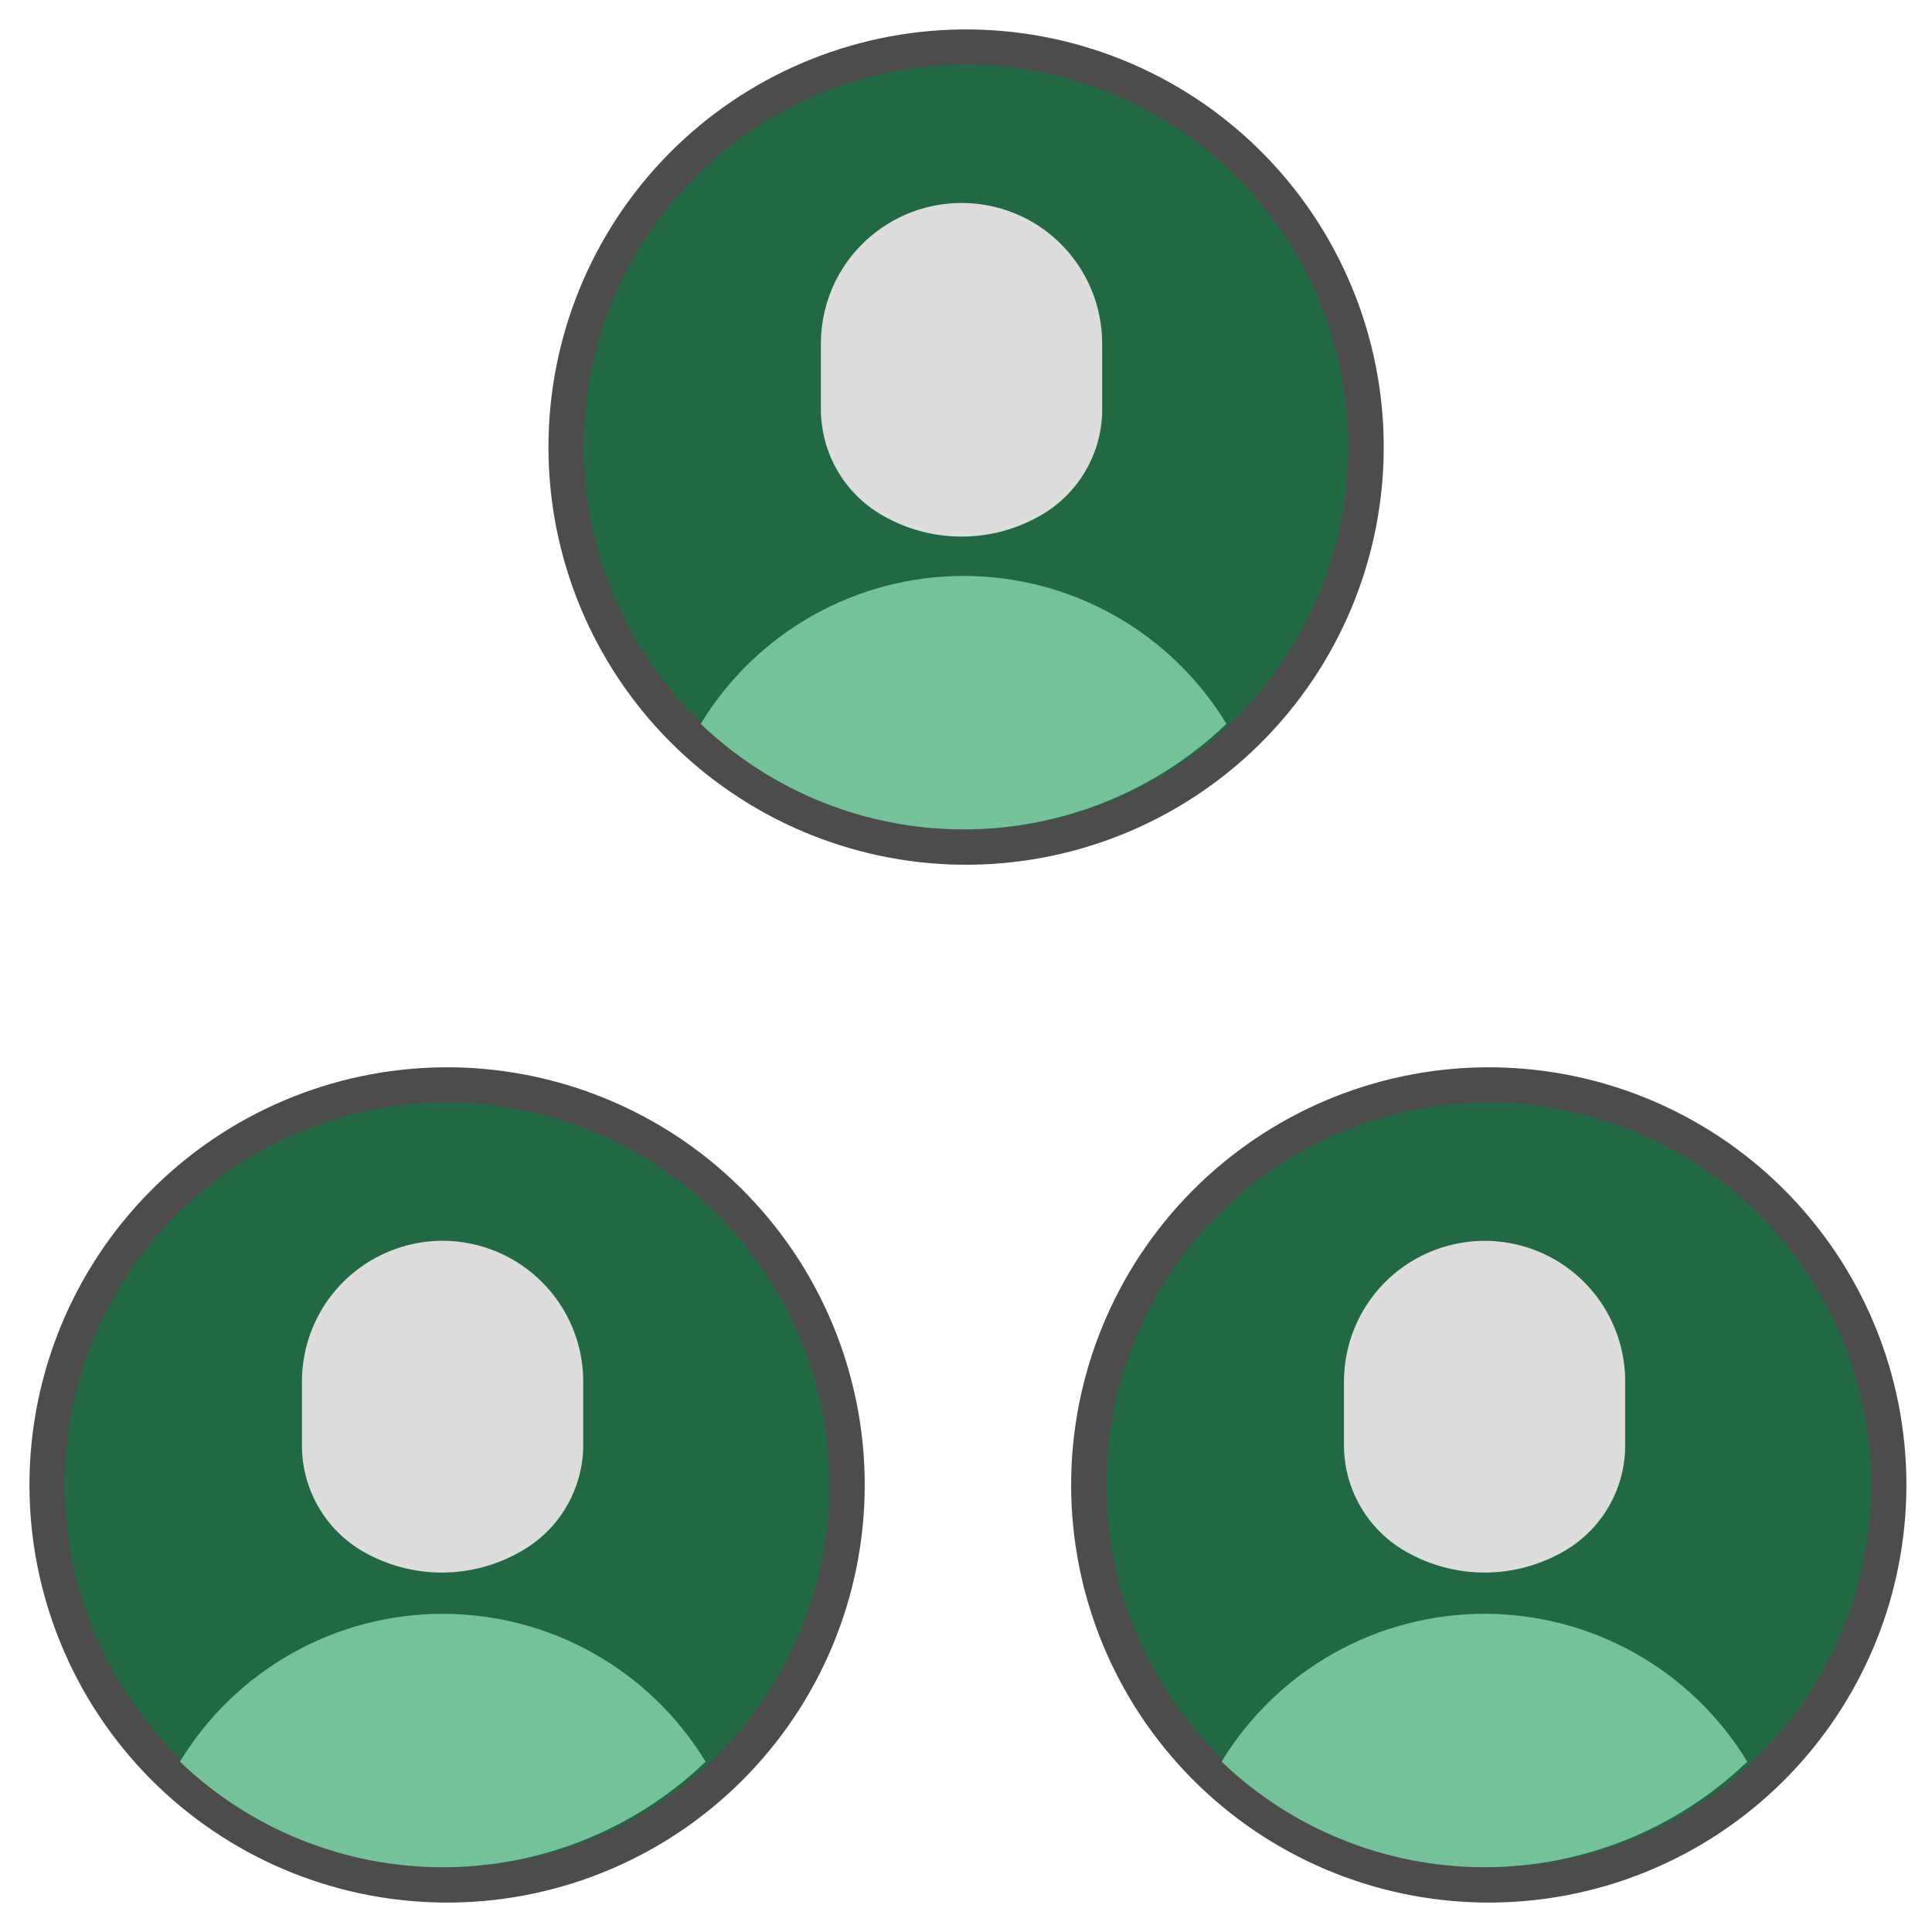
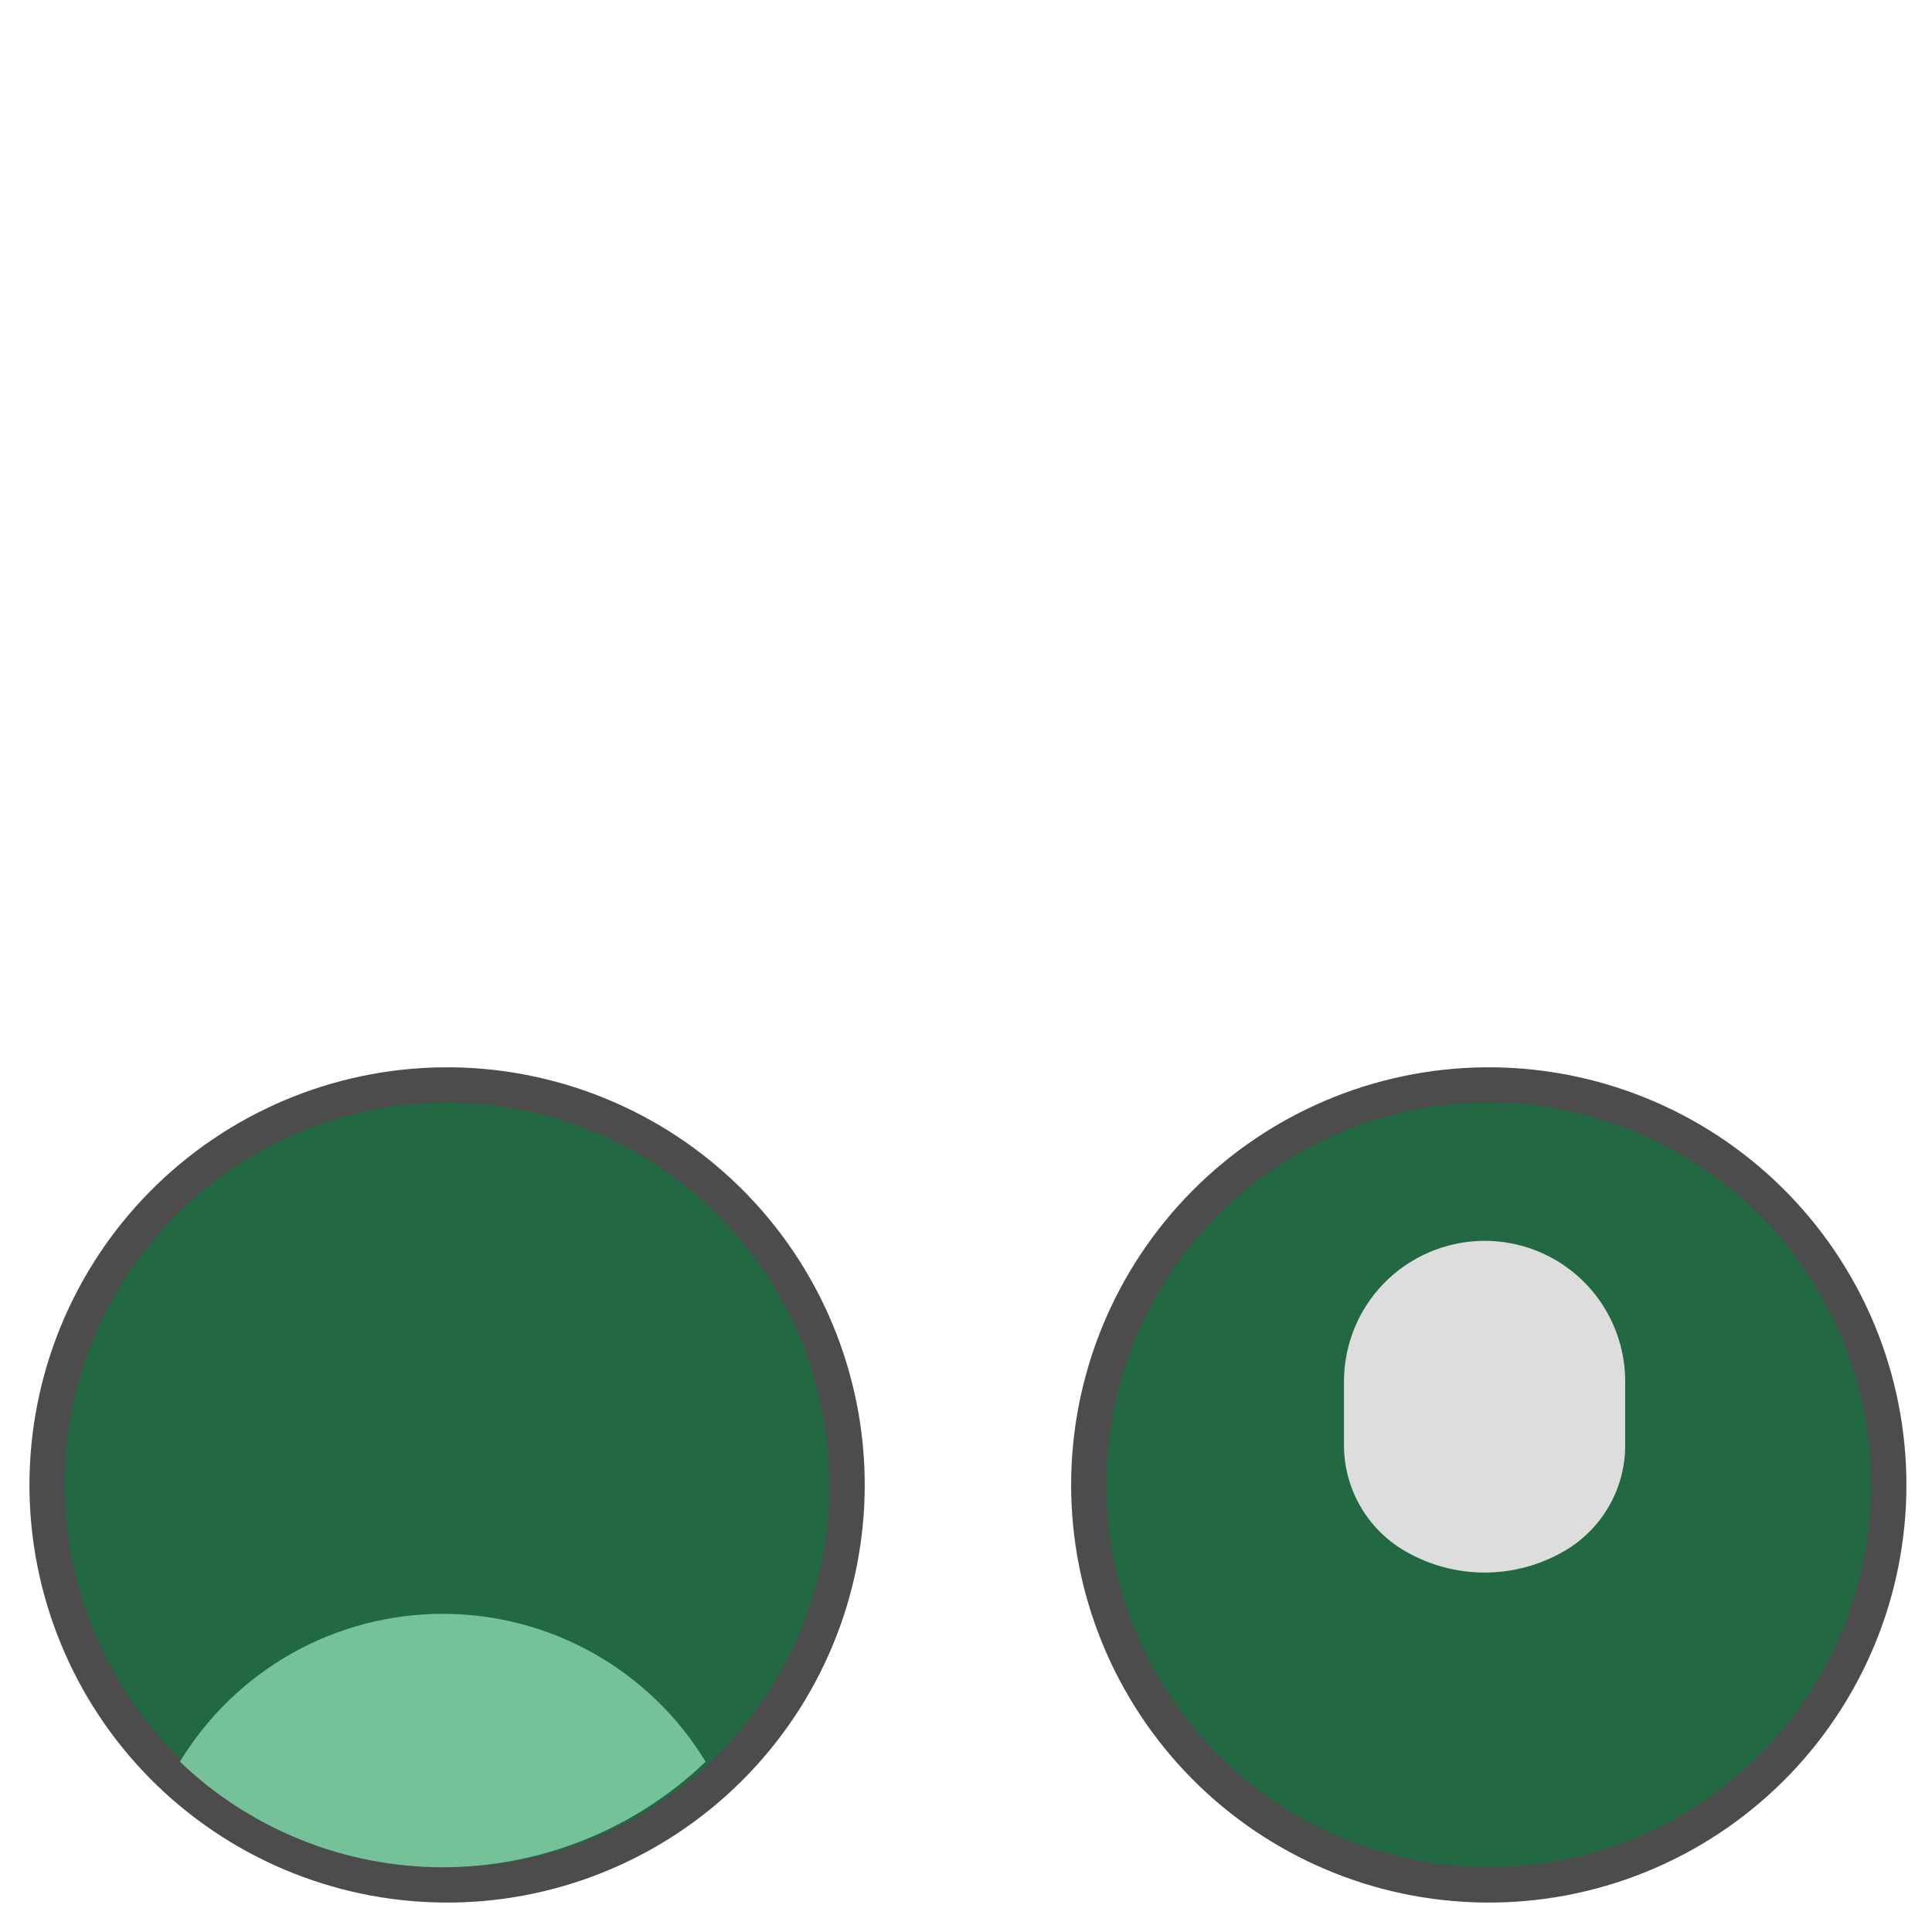
<svg xmlns="http://www.w3.org/2000/svg" width="41" height="41" viewBox="0 0 41 41" fill="none">
-   <path d="M20.41 1C21.532 0.988 22.645 1.199 23.686 1.62C24.726 2.041 25.673 2.664 26.471 3.454C27.269 4.243 27.902 5.183 28.335 6.219C28.767 7.254 28.99 8.366 28.99 9.488C28.99 10.61 28.767 11.722 28.335 12.758C27.902 13.793 27.269 14.733 26.471 15.522C25.673 16.312 24.726 16.935 23.686 17.356C22.645 17.777 21.532 17.988 20.41 17.976C18.174 17.951 16.039 17.046 14.467 15.457C12.895 13.868 12.014 11.723 12.014 9.488C12.014 7.253 12.895 5.108 14.467 3.519C16.039 1.93 18.174 1.025 20.41 1Z" fill="#216843" stroke="#4C4C4C" stroke-width="0.75" />
-   <path d="M23.389 8.635V7.295C23.39 6.771 23.253 6.256 22.991 5.801C22.729 5.347 22.353 4.969 21.899 4.706C21.213 4.311 20.398 4.204 19.633 4.409C18.868 4.615 18.215 5.115 17.819 5.801C17.558 6.256 17.42 6.771 17.421 7.296V8.635C17.413 9.101 17.53 9.561 17.759 9.966C17.989 10.371 18.324 10.707 18.728 10.938C19.239 11.232 19.817 11.387 20.406 11.387C20.995 11.387 21.573 11.232 22.083 10.938C22.488 10.707 22.823 10.371 23.052 9.966C23.282 9.561 23.399 9.101 23.39 8.635H23.389Z" fill="#DDDDDD" />
-   <path d="M20.449 17.601C22.528 17.601 24.526 16.799 26.027 15.361C25.445 14.402 24.626 13.61 23.649 13.06C22.672 12.511 21.57 12.222 20.449 12.222C19.328 12.222 18.226 12.511 17.249 13.06C16.272 13.61 15.453 14.402 14.871 15.361C16.372 16.799 18.37 17.601 20.449 17.601Z" fill="#75C29A" />
  <path d="M9.396 23.025C10.518 23.013 11.632 23.224 12.672 23.645C13.713 24.066 14.659 24.689 15.457 25.479C16.255 26.268 16.889 27.208 17.321 28.243C17.753 29.279 17.976 30.39 17.976 31.513C17.976 32.635 17.753 33.747 17.321 34.782C16.889 35.818 16.255 36.758 15.457 37.547C14.659 38.337 13.713 38.96 12.672 39.381C11.632 39.802 10.518 40.013 9.396 40C7.161 39.976 5.026 39.071 3.454 37.482C1.882 35.893 1 33.748 1 31.513C1 29.278 1.882 27.133 3.454 25.544C5.026 23.955 7.161 23.05 9.396 23.025Z" fill="#216843" stroke="#4C4C4C" stroke-width="0.75" />
-   <path d="M12.377 30.66V29.322C12.378 28.529 12.064 27.769 11.504 27.209C10.944 26.648 10.185 26.332 9.392 26.331C8.868 26.332 8.353 26.471 7.899 26.733C7.445 26.996 7.068 27.373 6.806 27.828C6.545 28.282 6.407 28.797 6.408 29.322V30.66C6.405 31.118 6.523 31.568 6.75 31.966C6.976 32.363 7.304 32.693 7.699 32.923C8.21 33.217 8.788 33.372 9.377 33.372C9.966 33.372 10.544 33.217 11.054 32.923C11.456 32.698 11.79 32.369 12.022 31.971C12.255 31.574 12.377 31.121 12.377 30.66Z" fill="#DDDDDD" />
  <path d="M9.396 39.626C11.475 39.626 13.474 38.824 14.974 37.386C14.392 36.428 13.573 35.636 12.596 35.086C11.619 34.536 10.517 34.248 9.396 34.248C8.275 34.248 7.173 34.536 6.196 35.086C5.219 35.636 4.4 36.428 3.818 37.386C5.319 38.824 7.318 39.626 9.396 39.626Z" fill="#75C29A" />
  <path d="M31.502 23.025C32.625 23.013 33.738 23.224 34.779 23.645C35.819 24.066 36.766 24.689 37.564 25.479C38.362 26.268 38.995 27.208 39.428 28.243C39.86 29.279 40.082 30.39 40.082 31.513C40.082 32.635 39.86 33.747 39.428 34.782C38.995 35.818 38.362 36.758 37.564 37.547C36.766 38.337 35.819 38.96 34.779 39.381C33.738 39.802 32.625 40.013 31.502 40C29.267 39.976 27.132 39.071 25.56 37.482C23.988 35.893 23.106 33.748 23.106 31.513C23.106 29.278 23.988 27.133 25.56 25.544C27.132 23.955 29.267 23.05 31.502 23.025Z" fill="#216843" stroke="#4C4C4C" stroke-width="0.75" />
-   <path d="M34.489 30.66V29.322C34.49 28.797 34.353 28.282 34.091 27.827C33.83 27.372 33.453 26.995 32.999 26.732C32.313 26.336 31.498 26.229 30.733 26.435C29.968 26.64 29.315 27.141 28.919 27.828C28.659 28.282 28.521 28.797 28.521 29.322V30.66C28.52 31.12 28.64 31.571 28.87 31.968C29.099 32.366 29.43 32.695 29.828 32.923C30.339 33.217 30.917 33.372 31.506 33.372C32.095 33.372 32.673 33.217 33.184 32.923C33.582 32.696 33.913 32.366 34.142 31.968C34.372 31.571 34.491 31.12 34.489 30.66Z" fill="#DDDDDD" />
-   <path d="M31.502 39.625C33.581 39.626 35.579 38.824 37.08 37.385C36.498 36.427 35.679 35.635 34.702 35.085C33.725 34.536 32.623 34.247 31.502 34.247C30.381 34.247 29.279 34.536 28.302 35.085C27.325 35.635 26.506 36.427 25.924 37.385C27.425 38.824 29.423 39.626 31.502 39.625Z" fill="#75C29A" />
+   <path d="M34.489 30.66V29.322C34.49 28.797 34.353 28.282 34.091 27.827C33.83 27.372 33.453 26.995 32.999 26.732C32.313 26.336 31.498 26.229 30.733 26.435C29.968 26.64 29.315 27.141 28.919 27.828C28.659 28.282 28.521 28.797 28.521 29.322V30.66C28.52 31.12 28.64 31.571 28.87 31.968C29.099 32.366 29.43 32.695 29.828 32.923C30.339 33.217 30.917 33.372 31.506 33.372C32.095 33.372 32.673 33.217 33.184 32.923C33.582 32.696 33.913 32.366 34.142 31.968C34.372 31.571 34.491 31.12 34.489 30.66" fill="#DDDDDD" />
</svg>